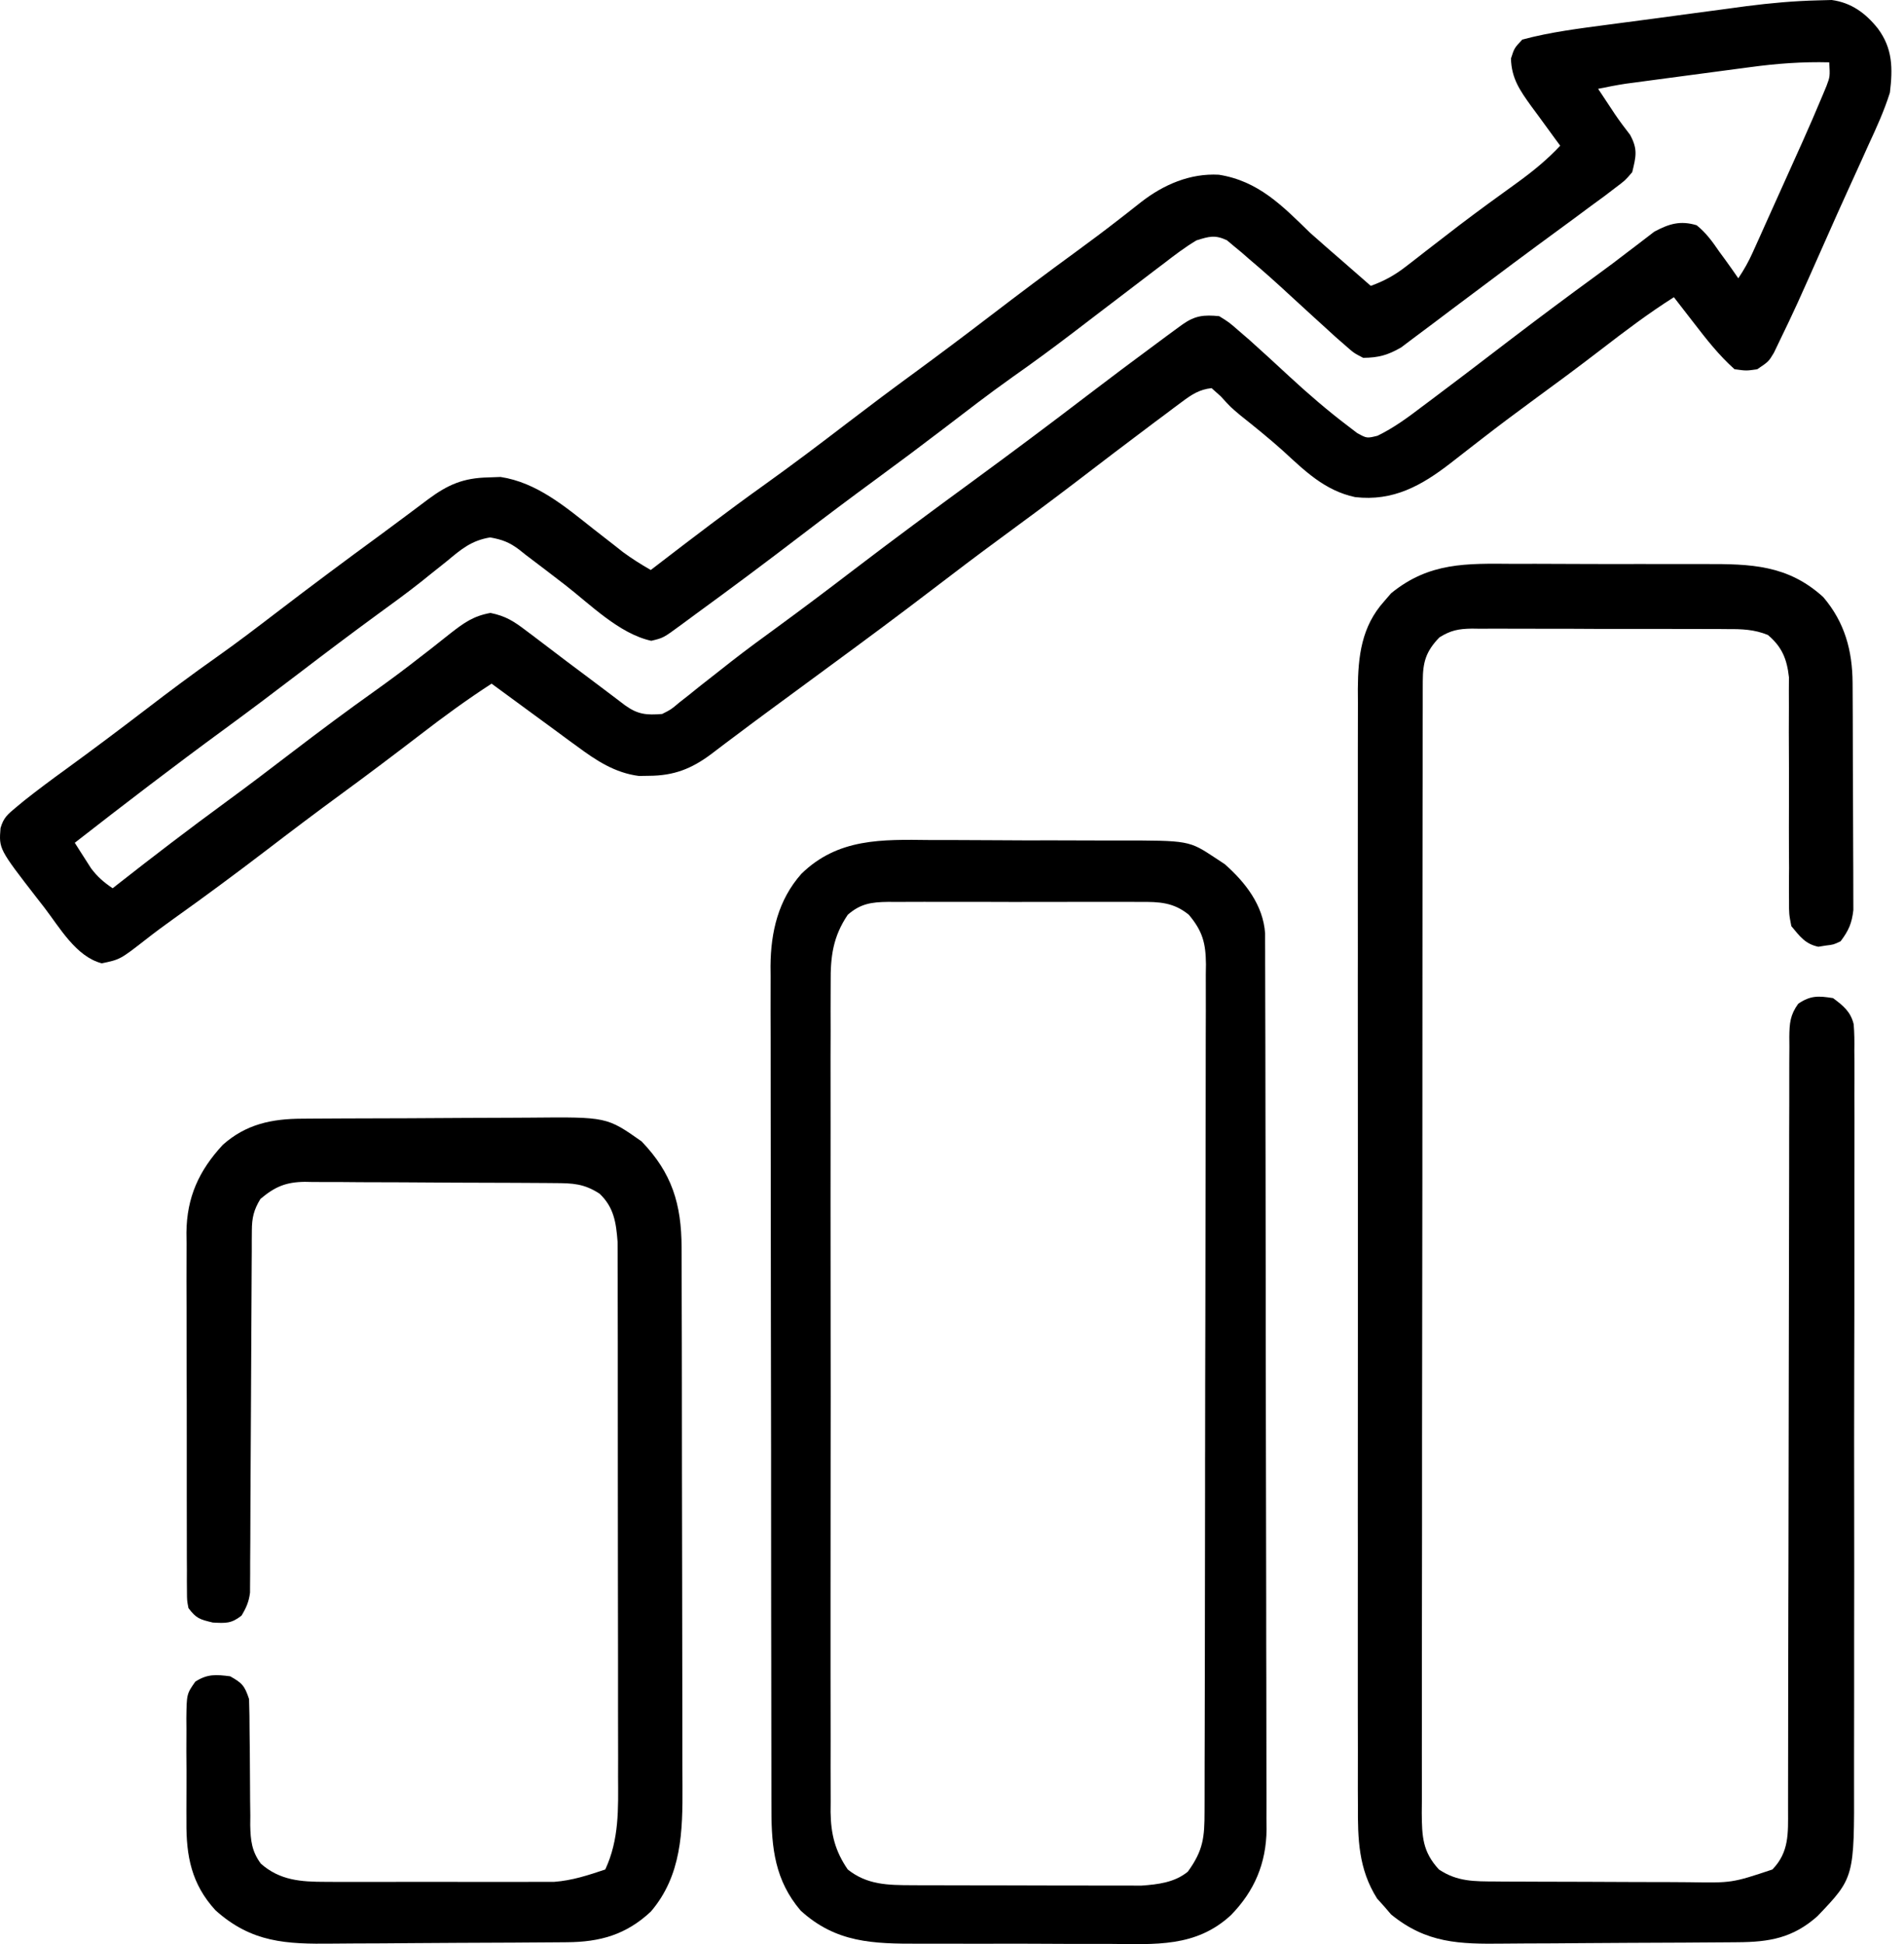
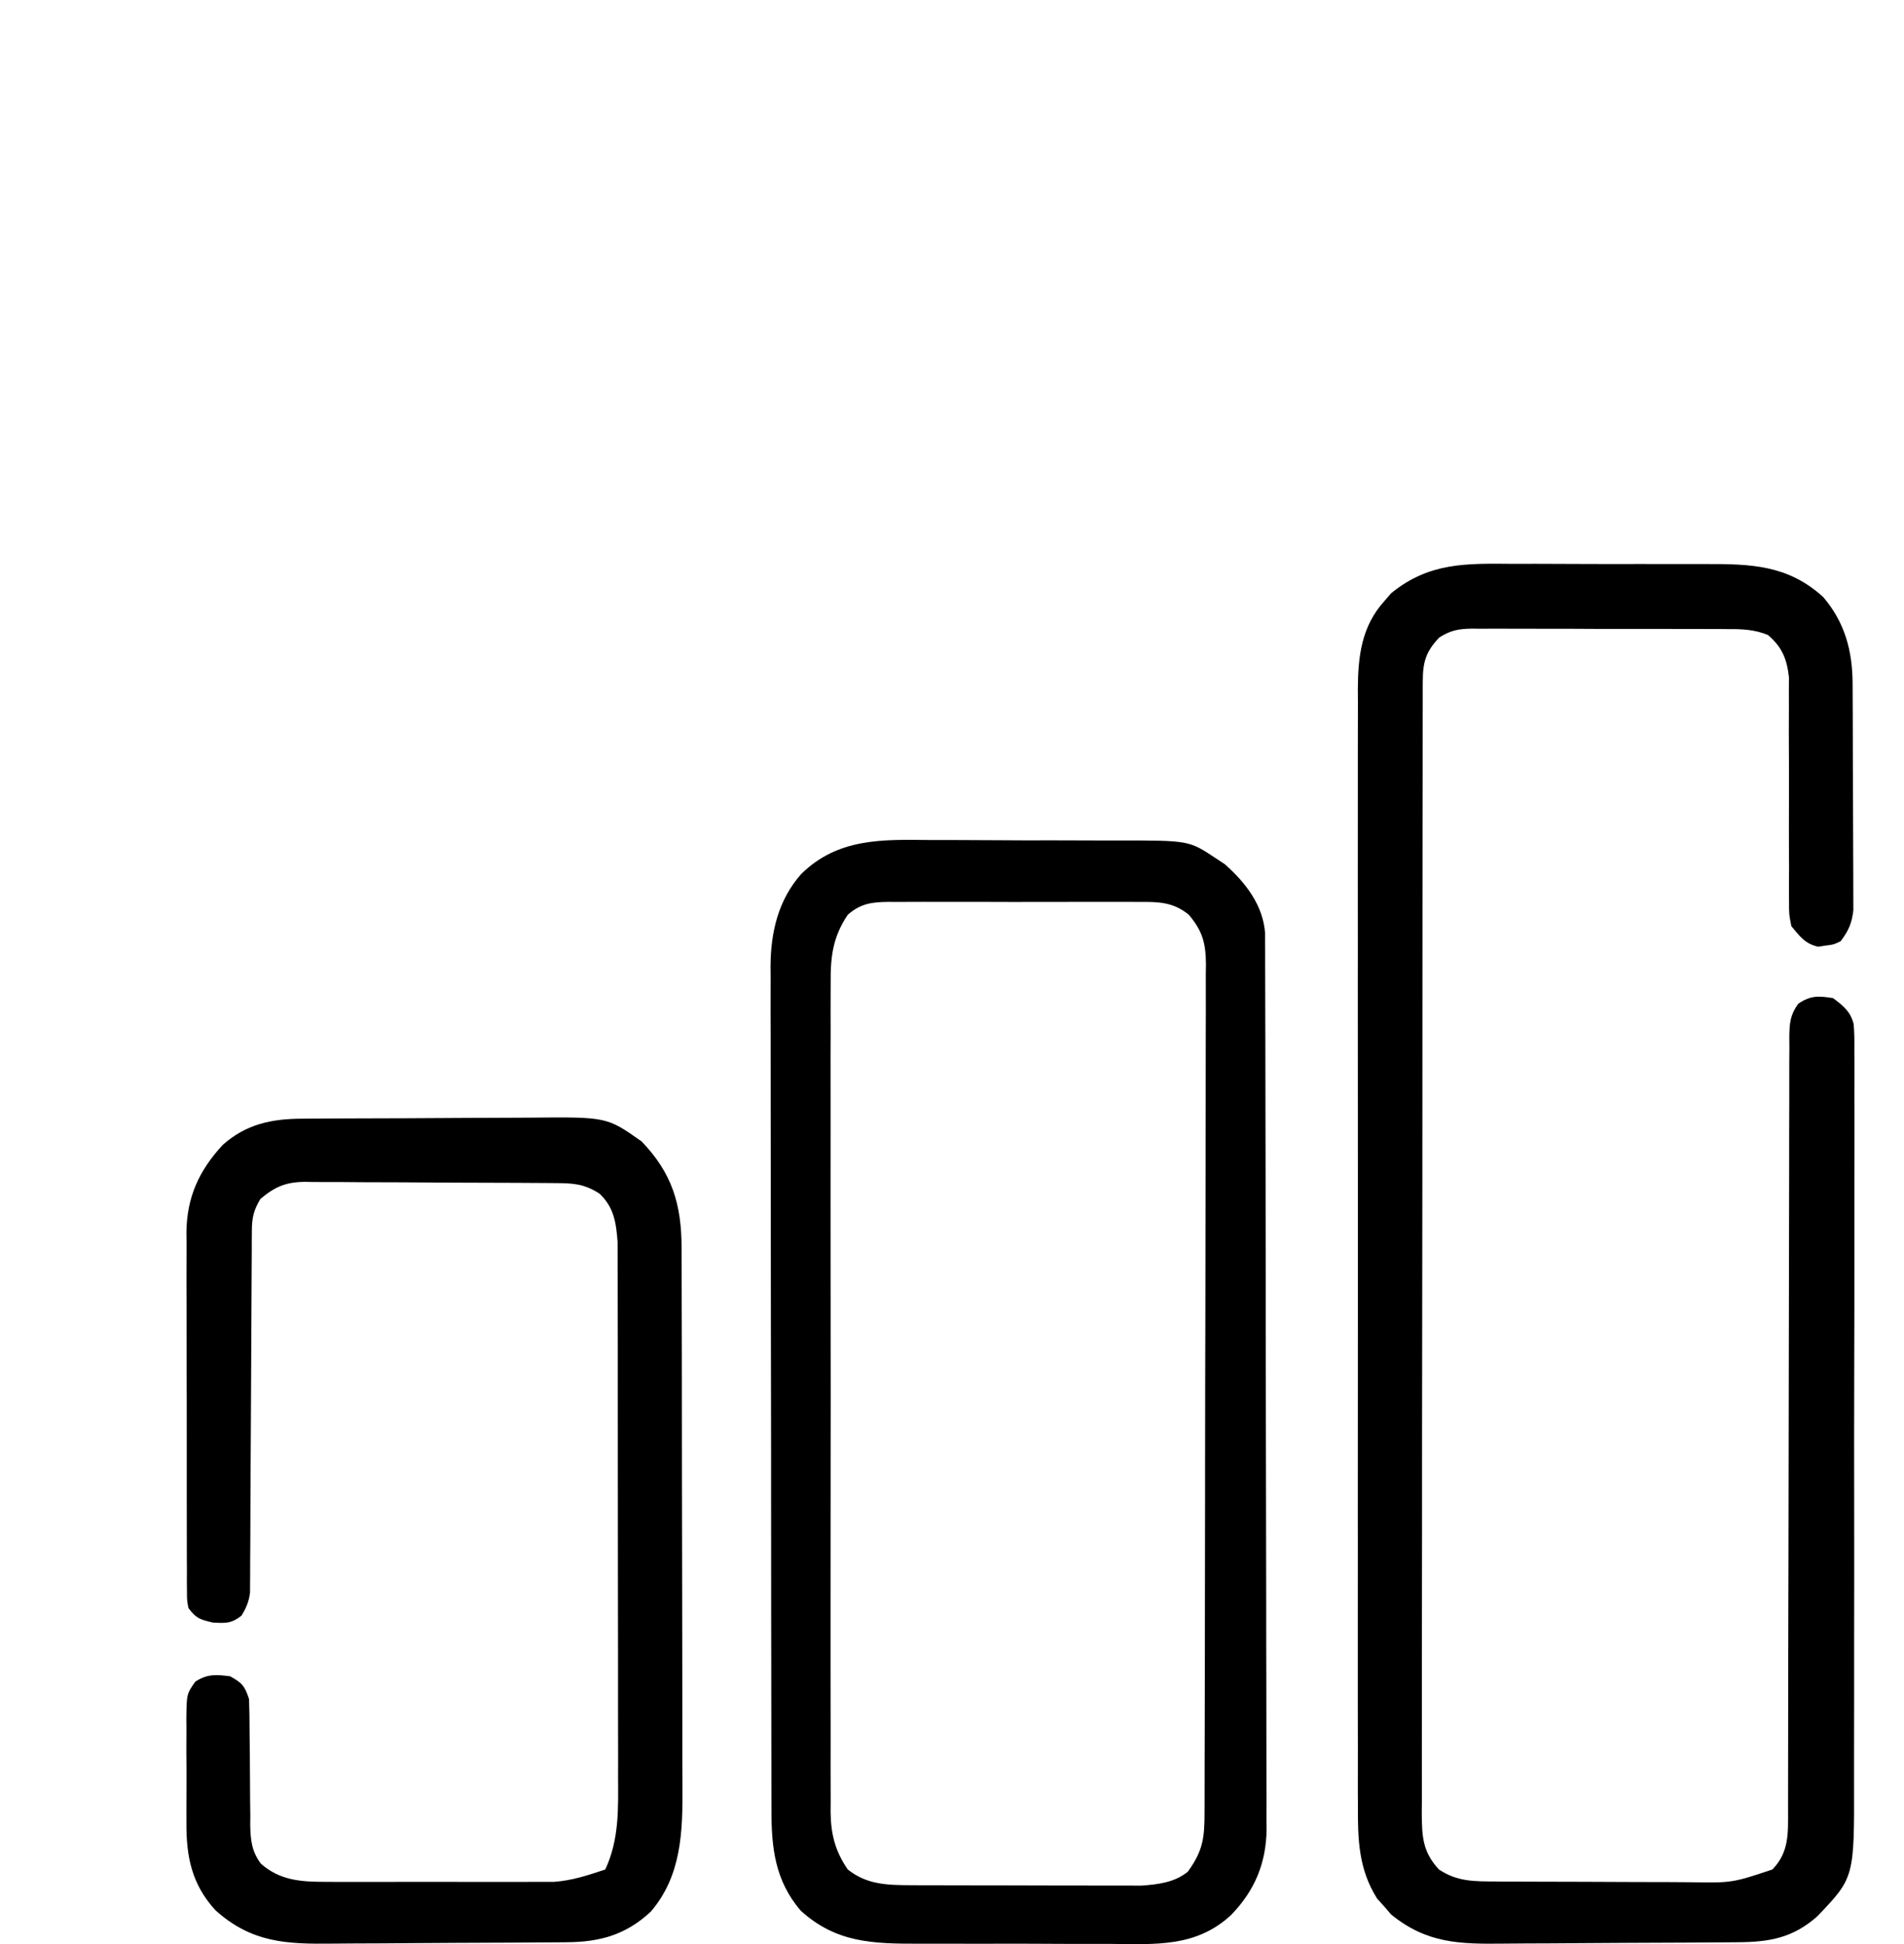
<svg xmlns="http://www.w3.org/2000/svg" width="47" height="48" viewBox="0 0 47 48" fill="none">
-   <path d="M44.877 0.009C44.989 0.006 45.1 0.003 45.215 0C45.698 0.065 46.053 0.325 46.354 0.703C46.723 1.199 46.724 1.688 46.652 2.287C46.511 2.736 46.318 3.159 46.12 3.585C46.065 3.707 46.01 3.829 45.955 3.952C45.841 4.205 45.726 4.458 45.61 4.711C45.438 5.086 45.271 5.463 45.104 5.84C44.323 7.601 44.323 7.601 43.921 8.434C43.877 8.524 43.834 8.615 43.789 8.709C43.658 8.928 43.658 8.928 43.378 9.116C43.109 9.156 43.109 9.156 42.817 9.116C42.43 8.772 42.12 8.372 41.805 7.964C41.758 7.903 41.711 7.843 41.663 7.781C41.548 7.634 41.434 7.486 41.32 7.338C40.698 7.732 40.117 8.171 39.535 8.62C38.964 9.06 38.385 9.488 37.802 9.914C37.392 10.214 36.986 10.519 36.584 10.831C36.497 10.898 36.409 10.966 36.319 11.036C36.149 11.167 35.98 11.299 35.812 11.431C35.091 11.99 34.391 12.383 33.449 12.273C32.699 12.112 32.21 11.626 31.66 11.121C31.321 10.818 30.969 10.534 30.614 10.251C30.376 10.051 30.376 10.051 30.135 9.786C30.06 9.719 29.985 9.652 29.908 9.583C29.608 9.615 29.415 9.742 29.178 9.92C29.109 9.971 29.04 10.022 28.969 10.075C28.895 10.13 28.821 10.186 28.745 10.244C28.667 10.302 28.588 10.36 28.508 10.42C27.844 10.917 27.184 11.421 26.526 11.925C25.917 12.39 25.303 12.845 24.685 13.298C24.129 13.706 23.58 14.122 23.033 14.541C22.194 15.183 21.346 15.812 20.494 16.437C20.192 16.659 19.89 16.881 19.588 17.104C19.438 17.214 19.289 17.325 19.139 17.434C18.788 17.692 18.439 17.951 18.092 18.213C18.029 18.26 17.966 18.308 17.901 18.356C17.784 18.444 17.667 18.533 17.551 18.622C17.064 18.985 16.63 19.151 16.023 19.154C15.94 19.155 15.857 19.157 15.772 19.158C15.178 19.083 14.711 18.773 14.24 18.423C14.185 18.383 14.13 18.343 14.073 18.302C13.895 18.171 13.716 18.04 13.538 17.908C13.406 17.812 13.274 17.715 13.142 17.618C12.806 17.373 12.47 17.126 12.135 16.879C11.525 17.274 10.945 17.698 10.37 18.142C9.731 18.632 9.09 19.117 8.44 19.592C7.809 20.054 7.185 20.525 6.564 21.001C5.81 21.578 5.048 22.141 4.275 22.692C4.044 22.857 3.817 23.025 3.593 23.201C2.966 23.689 2.966 23.689 2.512 23.784C1.876 23.618 1.476 22.904 1.092 22.404C1.034 22.331 0.977 22.257 0.918 22.181C-0.028 20.959 -0.028 20.959 0.013 20.446C0.085 20.189 0.192 20.103 0.396 19.933C0.464 19.877 0.532 19.82 0.603 19.762C0.939 19.496 1.282 19.241 1.629 18.99C2.295 18.505 2.952 18.012 3.606 17.511C4.185 17.067 4.768 16.631 5.365 16.211C5.86 15.861 6.34 15.494 6.821 15.126C7.674 14.472 8.535 13.831 9.402 13.197C9.608 13.046 9.812 12.893 10.016 12.741C10.08 12.693 10.144 12.646 10.209 12.597C10.328 12.508 10.446 12.42 10.563 12.331C11.062 11.961 11.438 11.8 12.059 11.787C12.206 11.782 12.206 11.782 12.356 11.776C13.251 11.913 13.951 12.509 14.643 13.056C14.813 13.189 14.983 13.322 15.154 13.454C15.265 13.542 15.265 13.542 15.378 13.631C15.599 13.794 15.826 13.936 16.064 14.073C16.115 14.034 16.165 13.995 16.218 13.955C17.094 13.282 17.971 12.611 18.87 11.969C19.57 11.468 20.256 10.95 20.939 10.426C21.477 10.014 22.018 9.609 22.565 9.209C23.194 8.748 23.817 8.28 24.436 7.806C25.137 7.269 25.843 6.739 26.556 6.219C26.911 5.959 27.263 5.697 27.609 5.427C27.676 5.376 27.742 5.324 27.81 5.271C27.933 5.176 28.055 5.08 28.176 4.983C28.727 4.557 29.377 4.275 30.087 4.314C31.066 4.468 31.66 5.086 32.34 5.748C32.471 5.866 32.604 5.983 32.738 6.099C32.795 6.149 32.852 6.198 32.911 6.25C32.97 6.3 33.028 6.351 33.088 6.403C33.229 6.526 33.369 6.648 33.509 6.771C33.572 6.826 33.635 6.881 33.699 6.937C33.745 6.977 33.79 7.017 33.837 7.058C34.175 6.936 34.434 6.792 34.717 6.571C34.795 6.511 34.873 6.45 34.954 6.388C35.078 6.291 35.078 6.291 35.205 6.192C35.38 6.057 35.556 5.921 35.732 5.786C35.821 5.717 35.91 5.648 36.001 5.578C36.486 5.209 36.978 4.851 37.473 4.495C37.852 4.219 38.193 3.94 38.514 3.597C38.48 3.551 38.447 3.506 38.412 3.46C38.26 3.253 38.109 3.045 37.958 2.837C37.906 2.765 37.853 2.694 37.798 2.621C37.521 2.235 37.31 1.937 37.298 1.445C37.38 1.188 37.38 1.188 37.578 0.977C38.275 0.79 38.987 0.703 39.701 0.608C39.884 0.584 39.884 0.584 40.071 0.559C40.329 0.525 40.587 0.49 40.844 0.457C41.171 0.414 41.497 0.369 41.823 0.325C42.077 0.291 42.332 0.257 42.587 0.223C42.764 0.2 42.941 0.176 43.119 0.151C43.704 0.076 44.287 0.023 44.877 0.009ZM43.203 1.658C43.111 1.67 43.017 1.683 42.922 1.695C42.726 1.721 42.531 1.747 42.336 1.773C42.038 1.814 41.74 1.853 41.442 1.892C41.252 1.917 41.061 1.943 40.871 1.968C40.782 1.98 40.693 1.992 40.602 2.004C40.519 2.015 40.436 2.026 40.35 2.038C40.278 2.048 40.205 2.057 40.13 2.067C39.901 2.102 39.676 2.147 39.449 2.193C39.485 2.248 39.522 2.302 39.559 2.358C39.66 2.509 39.76 2.661 39.86 2.813C39.979 2.99 40.108 3.16 40.238 3.328C40.432 3.684 40.386 3.861 40.291 4.251C40.119 4.453 40.119 4.453 39.882 4.631C39.788 4.703 39.695 4.774 39.599 4.847C39.486 4.929 39.374 5.011 39.262 5.093C39.129 5.192 38.997 5.29 38.864 5.389C38.565 5.611 38.264 5.831 37.963 6.051C37.56 6.347 37.159 6.647 36.759 6.948C36.449 7.181 36.139 7.413 35.828 7.645C35.69 7.749 35.553 7.853 35.415 7.957C35.239 8.091 35.061 8.223 34.883 8.355C34.786 8.429 34.689 8.502 34.589 8.577C34.259 8.768 34.031 8.831 33.65 8.835C33.42 8.716 33.42 8.716 33.211 8.531C33.092 8.428 33.092 8.428 32.971 8.322C32.886 8.244 32.801 8.167 32.714 8.087C32.62 8.001 32.525 7.916 32.431 7.83C32.238 7.655 32.047 7.479 31.855 7.302C31.524 6.995 31.189 6.694 30.843 6.403C30.78 6.347 30.716 6.292 30.651 6.235C30.587 6.182 30.523 6.13 30.457 6.075C30.401 6.028 30.345 5.981 30.287 5.932C29.991 5.793 29.846 5.837 29.534 5.935C29.251 6.104 28.993 6.301 28.733 6.502C28.656 6.56 28.579 6.618 28.5 6.678C28.251 6.866 28.004 7.055 27.757 7.245C27.587 7.374 27.419 7.503 27.249 7.632C26.997 7.824 26.745 8.017 26.493 8.21C25.997 8.589 25.496 8.957 24.985 9.316C24.404 9.728 23.841 10.164 23.275 10.597C22.731 11.013 22.183 11.423 21.63 11.828C21.001 12.289 20.378 12.757 19.759 13.231C18.909 13.882 18.052 14.522 17.187 15.152C17.062 15.243 16.938 15.335 16.813 15.428C16.375 15.75 16.375 15.75 16.076 15.821C15.283 15.647 14.571 14.922 13.942 14.436C13.621 14.188 13.3 13.943 12.977 13.699C12.924 13.656 12.87 13.614 12.815 13.57C12.575 13.389 12.396 13.321 12.099 13.269C11.637 13.345 11.39 13.556 11.036 13.851C10.895 13.964 10.754 14.076 10.612 14.189C10.54 14.247 10.467 14.306 10.392 14.366C10.037 14.647 9.671 14.912 9.306 15.178C8.669 15.645 8.038 16.119 7.411 16.599C6.792 17.073 6.17 17.541 5.541 18.002C4.293 18.916 3.065 19.857 1.846 20.808C1.905 20.901 1.905 20.901 1.965 20.996C2.059 21.143 2.154 21.291 2.248 21.438C2.407 21.65 2.562 21.783 2.781 21.931C2.823 21.898 2.865 21.865 2.908 21.831C3.781 21.145 4.661 20.472 5.557 19.816C6.12 19.404 6.676 18.982 7.23 18.557C7.898 18.046 8.572 17.544 9.258 17.056C9.641 16.783 10.017 16.502 10.388 16.211C10.472 16.146 10.555 16.082 10.642 16.015C10.803 15.889 10.964 15.761 11.124 15.633C11.46 15.373 11.684 15.21 12.107 15.133C12.485 15.21 12.688 15.341 12.995 15.576C13.049 15.616 13.102 15.656 13.158 15.698C13.279 15.789 13.4 15.881 13.52 15.973C13.836 16.216 14.156 16.455 14.476 16.694C14.645 16.82 14.813 16.947 14.981 17.074C15.058 17.133 15.135 17.191 15.215 17.251C15.284 17.303 15.353 17.356 15.424 17.41C15.742 17.64 15.953 17.659 16.345 17.628C16.567 17.516 16.567 17.516 16.767 17.346C16.844 17.286 16.922 17.225 17.002 17.162C17.084 17.096 17.166 17.029 17.251 16.961C17.427 16.823 17.604 16.684 17.781 16.545C17.914 16.441 17.914 16.441 18.05 16.333C18.426 16.039 18.811 15.758 19.198 15.476C19.827 15.016 20.449 14.547 21.068 14.073C22.052 13.321 23.047 12.587 24.046 11.855C24.982 11.169 25.911 10.475 26.832 9.77C27.408 9.33 27.987 8.896 28.569 8.467C28.683 8.383 28.683 8.383 28.798 8.297C28.902 8.221 28.902 8.221 29.009 8.142C29.1 8.075 29.1 8.075 29.194 8.007C29.504 7.79 29.717 7.77 30.095 7.806C30.335 7.954 30.335 7.954 30.575 8.163C30.663 8.239 30.752 8.316 30.844 8.395C31.174 8.691 31.501 8.991 31.826 9.293C32.291 9.723 32.77 10.136 33.275 10.519C33.351 10.576 33.426 10.634 33.504 10.694C33.74 10.823 33.74 10.823 34.003 10.759C34.407 10.562 34.748 10.311 35.105 10.039C35.182 9.981 35.26 9.924 35.339 9.864C35.587 9.678 35.835 9.49 36.082 9.303C36.163 9.241 36.244 9.179 36.328 9.116C36.656 8.866 36.984 8.616 37.311 8.365C38.006 7.835 38.706 7.312 39.413 6.797C39.678 6.604 39.94 6.408 40.199 6.207C40.257 6.163 40.316 6.119 40.376 6.073C40.53 5.956 40.683 5.838 40.836 5.72C41.2 5.525 41.478 5.44 41.881 5.561C42.115 5.748 42.274 5.97 42.442 6.216C42.488 6.278 42.534 6.341 42.581 6.405C42.693 6.559 42.802 6.714 42.91 6.871C43.055 6.653 43.161 6.465 43.267 6.229C43.3 6.158 43.332 6.086 43.365 6.012C43.418 5.895 43.418 5.895 43.471 5.777C43.525 5.656 43.525 5.656 43.58 5.533C43.657 5.363 43.734 5.192 43.81 5.022C43.926 4.763 44.042 4.505 44.159 4.247C44.233 4.081 44.308 3.914 44.383 3.748C44.417 3.672 44.451 3.596 44.487 3.518C44.66 3.13 44.83 2.74 44.993 2.348C45.024 2.273 45.055 2.199 45.087 2.122C45.174 1.89 45.174 1.89 45.155 1.539C44.493 1.522 43.859 1.569 43.203 1.658Z" fill="black" />
  <path d="M37.362 13.921C37.541 13.921 37.72 13.92 37.899 13.92C38.273 13.92 38.647 13.921 39.021 13.924C39.499 13.927 39.976 13.926 40.454 13.925C40.823 13.924 41.193 13.924 41.562 13.926C41.738 13.926 41.914 13.926 42.09 13.926C43.218 13.923 44.132 13.945 45.007 14.742C45.538 15.366 45.726 16.062 45.731 16.861C45.731 16.924 45.732 16.987 45.732 17.052C45.733 17.26 45.734 17.469 45.735 17.677C45.735 17.822 45.736 17.967 45.736 18.112C45.737 18.416 45.738 18.721 45.738 19.025C45.739 19.414 45.741 19.803 45.743 20.192C45.745 20.492 45.746 20.792 45.746 21.091C45.746 21.235 45.747 21.378 45.748 21.522C45.75 21.723 45.749 21.923 45.749 22.124C45.749 22.295 45.749 22.295 45.75 22.47C45.712 22.8 45.633 22.976 45.435 23.24C45.26 23.323 45.26 23.323 45.072 23.345C45.011 23.355 44.95 23.365 44.886 23.375C44.561 23.307 44.427 23.116 44.219 22.866C44.161 22.568 44.161 22.568 44.162 22.229C44.161 22.167 44.161 22.105 44.16 22.041C44.159 21.837 44.161 21.632 44.163 21.428C44.162 21.285 44.161 21.143 44.16 21C44.158 20.625 44.159 20.25 44.16 19.875C44.161 19.274 44.161 18.674 44.157 18.074C44.157 17.865 44.158 17.656 44.159 17.447C44.159 17.318 44.159 17.189 44.158 17.06C44.159 16.892 44.159 16.892 44.16 16.721C44.11 16.271 43.989 15.972 43.64 15.677C43.302 15.539 42.995 15.53 42.636 15.532C42.563 15.531 42.489 15.531 42.414 15.53C42.173 15.528 41.932 15.529 41.69 15.529C41.522 15.529 41.354 15.528 41.186 15.528C40.834 15.527 40.482 15.527 40.13 15.528C39.68 15.529 39.229 15.527 38.778 15.524C38.431 15.523 38.084 15.523 37.737 15.523C37.571 15.523 37.405 15.523 37.239 15.522C37.006 15.52 36.774 15.521 36.541 15.523C36.439 15.521 36.439 15.521 36.334 15.52C36.005 15.525 35.813 15.562 35.532 15.736C35.199 16.083 35.122 16.342 35.121 16.82C35.121 16.922 35.12 17.025 35.12 17.13C35.12 17.242 35.12 17.355 35.12 17.471C35.12 17.59 35.12 17.71 35.119 17.833C35.118 18.165 35.118 18.497 35.118 18.828C35.118 19.186 35.117 19.544 35.116 19.902C35.115 20.603 35.114 21.304 35.114 22.006C35.114 22.575 35.114 23.145 35.113 23.715C35.111 25.33 35.111 26.945 35.111 28.561C35.111 28.648 35.111 28.735 35.111 28.825C35.111 28.912 35.111 28.999 35.111 29.089C35.111 30.502 35.109 31.916 35.106 33.329C35.104 34.78 35.102 36.231 35.103 37.682C35.103 38.497 35.102 39.311 35.1 40.126C35.099 40.82 35.098 41.514 35.099 42.207C35.1 42.561 35.1 42.915 35.098 43.269C35.097 43.653 35.098 44.036 35.099 44.42C35.098 44.532 35.097 44.644 35.096 44.759C35.101 45.345 35.115 45.718 35.52 46.157C35.974 46.46 36.391 46.45 36.927 46.453C36.992 46.454 37.057 46.454 37.123 46.455C37.336 46.456 37.548 46.457 37.761 46.457C37.834 46.457 37.907 46.458 37.982 46.458C38.368 46.459 38.754 46.46 39.14 46.461C39.537 46.461 39.934 46.463 40.331 46.466C40.638 46.468 40.945 46.468 41.252 46.468C41.398 46.469 41.544 46.469 41.691 46.471C42.755 46.489 42.755 46.489 43.751 46.157C44.167 45.729 44.139 45.26 44.138 44.694C44.138 44.61 44.138 44.527 44.138 44.44C44.139 44.159 44.139 43.878 44.139 43.596C44.139 43.395 44.139 43.194 44.14 42.993C44.14 42.559 44.141 42.125 44.141 41.691C44.142 41.005 44.143 40.319 44.145 39.633C44.146 39.399 44.146 39.164 44.147 38.93C44.147 38.812 44.147 38.695 44.148 38.574C44.152 36.977 44.155 35.38 44.156 33.782C44.157 32.706 44.159 31.629 44.162 30.552C44.164 29.982 44.165 29.412 44.165 28.842C44.164 28.306 44.166 27.77 44.168 27.234C44.169 27.037 44.169 26.84 44.168 26.643C44.167 26.375 44.169 26.107 44.171 25.838C44.17 25.721 44.17 25.721 44.169 25.601C44.173 25.264 44.189 25.059 44.389 24.782C44.693 24.575 44.889 24.586 45.248 24.643C45.498 24.828 45.683 24.976 45.758 25.288C45.776 25.507 45.778 25.722 45.774 25.942C45.775 26.025 45.776 26.109 45.776 26.195C45.778 26.476 45.776 26.756 45.775 27.037C45.775 27.238 45.776 27.439 45.777 27.64C45.778 28.187 45.777 28.733 45.775 29.28C45.774 29.852 45.775 30.424 45.775 30.997C45.776 31.959 45.774 32.92 45.771 33.882C45.768 34.992 45.768 36.103 45.77 37.214C45.772 38.283 45.771 39.352 45.769 40.421C45.769 40.875 45.769 41.33 45.769 41.784C45.77 42.32 45.769 42.856 45.767 43.392C45.766 43.589 45.766 43.785 45.767 43.981C45.774 46.357 45.774 46.357 44.861 47.312C44.254 47.851 43.672 47.949 42.883 47.953C42.805 47.954 42.727 47.954 42.647 47.955C42.389 47.958 42.132 47.959 41.874 47.96C41.786 47.961 41.697 47.961 41.606 47.962C41.139 47.964 40.671 47.966 40.204 47.968C39.818 47.969 39.432 47.971 39.047 47.975C38.58 47.98 38.113 47.982 37.646 47.983C37.469 47.983 37.291 47.985 37.114 47.987C36.028 48 35.215 47.982 34.339 47.267C34.283 47.202 34.227 47.137 34.169 47.069C34.111 47.005 34.054 46.941 33.994 46.875C33.533 46.147 33.515 45.404 33.52 44.562C33.519 44.441 33.519 44.32 33.518 44.195C33.517 43.86 33.518 43.526 33.519 43.191C33.519 42.83 33.518 42.468 33.517 42.106C33.516 41.399 33.517 40.691 33.517 39.984C33.518 39.409 33.518 38.834 33.518 38.258C33.518 38.176 33.518 38.095 33.518 38.01C33.517 37.844 33.517 37.677 33.517 37.511C33.517 35.951 33.517 34.391 33.519 32.831C33.52 31.493 33.52 30.155 33.519 28.817C33.517 27.263 33.517 25.708 33.517 24.153C33.518 23.988 33.518 23.822 33.518 23.656C33.518 23.574 33.518 23.493 33.518 23.409C33.518 22.834 33.518 22.26 33.517 21.686C33.516 20.986 33.517 20.286 33.518 19.585C33.519 19.228 33.519 18.871 33.518 18.514C33.517 18.127 33.518 17.74 33.52 17.352C33.519 17.24 33.518 17.128 33.518 17.012C33.523 16.202 33.608 15.468 34.169 14.845C34.253 14.747 34.253 14.747 34.339 14.648C35.281 13.878 36.2 13.912 37.362 13.921Z" fill="black" />
  <path d="M22.954 20.74C23.131 20.74 23.307 20.74 23.484 20.74C23.853 20.74 24.221 20.742 24.59 20.745C25.06 20.749 25.53 20.75 26.001 20.748C26.365 20.748 26.73 20.749 27.094 20.751C27.267 20.751 27.441 20.752 27.614 20.751C29.348 20.751 29.348 20.751 30 21.182C30.116 21.258 30.116 21.258 30.233 21.336C30.738 21.781 31.182 22.346 31.229 23.047C31.229 23.117 31.229 23.186 31.229 23.258C31.229 23.338 31.23 23.418 31.23 23.5C31.23 23.589 31.23 23.677 31.23 23.768C31.231 23.861 31.231 23.955 31.231 24.051C31.232 24.366 31.233 24.682 31.233 24.997C31.234 25.222 31.234 25.448 31.235 25.673C31.237 26.35 31.238 27.028 31.238 27.705C31.239 28.024 31.239 28.344 31.24 28.663C31.241 29.724 31.243 30.785 31.244 31.846C31.244 32.121 31.244 32.397 31.244 32.672C31.244 32.741 31.244 32.809 31.244 32.88C31.245 33.988 31.247 35.096 31.25 36.204C31.253 37.342 31.255 38.48 31.256 39.618C31.256 40.257 31.256 40.896 31.259 41.535C31.261 42.136 31.262 42.737 31.261 43.338C31.261 43.559 31.261 43.779 31.262 44C31.264 44.301 31.263 44.603 31.262 44.904C31.263 44.991 31.264 45.078 31.265 45.167C31.257 46 30.968 46.69 30.383 47.286C29.52 48.084 28.513 48.002 27.41 47.994C27.231 47.994 27.052 47.994 26.873 47.994C26.499 47.995 26.125 47.993 25.751 47.991C25.273 47.987 24.796 47.988 24.318 47.99C23.949 47.991 23.579 47.99 23.21 47.989C23.034 47.988 22.858 47.988 22.682 47.989C21.554 47.991 20.638 47.97 19.764 47.172C19.132 46.431 19.042 45.626 19.043 44.694C19.043 44.557 19.043 44.557 19.042 44.417C19.041 44.11 19.041 43.804 19.041 43.497C19.041 43.278 19.04 43.058 19.04 42.838C19.038 42.241 19.038 41.644 19.038 41.046C19.037 40.673 19.037 40.3 19.036 39.927C19.035 38.893 19.034 37.859 19.034 36.825C19.034 36.759 19.034 36.693 19.034 36.625C19.034 36.558 19.034 36.492 19.034 36.424C19.034 36.289 19.034 36.155 19.034 36.021C19.034 35.954 19.034 35.888 19.034 35.819C19.033 34.74 19.032 33.661 19.029 32.582C19.027 31.473 19.026 30.364 19.026 29.255C19.026 28.633 19.025 28.011 19.024 27.389C19.022 26.803 19.022 26.218 19.023 25.633C19.023 25.418 19.022 25.203 19.021 24.989C19.02 24.695 19.021 24.402 19.022 24.108C19.021 24.024 19.02 23.94 19.02 23.853C19.026 23.008 19.212 22.218 19.781 21.575C20.687 20.689 21.775 20.727 22.954 20.74ZM20.927 22.585C20.561 23.127 20.499 23.616 20.505 24.257C20.505 24.347 20.504 24.437 20.504 24.53C20.502 24.831 20.503 25.132 20.504 25.433C20.504 25.65 20.503 25.866 20.502 26.082C20.501 26.669 20.501 27.256 20.503 27.843C20.503 28.457 20.503 29.071 20.502 29.686C20.501 30.783 20.503 31.881 20.504 32.979C20.506 33.973 20.506 34.968 20.504 35.962C20.502 37.118 20.501 38.274 20.502 39.43C20.503 40.042 20.503 40.653 20.502 41.265C20.501 41.84 20.502 42.414 20.504 42.989C20.504 43.2 20.504 43.411 20.503 43.622C20.502 43.91 20.503 44.198 20.505 44.486C20.505 44.569 20.504 44.653 20.503 44.738C20.51 45.283 20.615 45.704 20.927 46.157C21.407 46.539 21.92 46.543 22.515 46.545C22.579 46.546 22.642 46.546 22.708 46.546C22.918 46.547 23.128 46.547 23.338 46.547C23.485 46.548 23.631 46.548 23.778 46.548C24.085 46.549 24.392 46.549 24.699 46.549C25.092 46.549 25.484 46.55 25.877 46.552C26.179 46.553 26.482 46.553 26.785 46.553C26.93 46.553 27.074 46.554 27.219 46.554C27.422 46.555 27.624 46.555 27.827 46.554C27.942 46.555 28.058 46.555 28.176 46.555C28.585 46.526 28.998 46.477 29.322 46.21C29.703 45.683 29.734 45.367 29.734 44.725C29.734 44.634 29.734 44.542 29.735 44.448C29.736 44.14 29.736 43.831 29.736 43.523C29.737 43.303 29.738 43.083 29.738 42.862C29.74 42.2 29.741 41.537 29.742 40.875C29.742 40.563 29.743 40.251 29.743 39.939C29.745 38.902 29.746 37.865 29.747 36.829C29.747 36.56 29.747 36.291 29.747 36.022C29.747 35.921 29.747 35.921 29.748 35.819C29.748 34.735 29.751 33.652 29.754 32.568C29.757 31.456 29.759 30.344 29.759 29.232C29.759 28.607 29.76 27.982 29.762 27.358C29.764 26.77 29.765 26.183 29.764 25.595C29.764 25.38 29.764 25.164 29.766 24.948C29.767 24.654 29.767 24.359 29.765 24.065C29.767 23.98 29.767 23.894 29.769 23.806C29.763 23.29 29.69 22.994 29.346 22.585C28.969 22.277 28.615 22.264 28.145 22.268C28.073 22.268 28.001 22.267 27.926 22.267C27.688 22.266 27.45 22.267 27.212 22.267C27.046 22.267 26.88 22.267 26.714 22.267C26.366 22.266 26.019 22.267 25.671 22.268C25.226 22.27 24.781 22.269 24.336 22.267C23.993 22.266 23.651 22.266 23.308 22.267C23.144 22.267 22.98 22.267 22.816 22.266C22.586 22.266 22.357 22.267 22.127 22.268C22.06 22.268 21.992 22.267 21.923 22.267C21.51 22.272 21.241 22.311 20.927 22.585Z" fill="black" />
  <path d="M7.456 27.62C7.571 27.619 7.571 27.619 7.687 27.618C7.939 27.616 8.191 27.615 8.443 27.614C8.53 27.614 8.616 27.613 8.705 27.613C9.162 27.611 9.619 27.61 10.076 27.609C10.547 27.608 11.018 27.605 11.488 27.601C11.851 27.598 12.214 27.598 12.578 27.597C12.751 27.597 12.924 27.596 13.098 27.594C14.98 27.576 14.98 27.576 15.838 28.181C16.587 28.961 16.822 29.726 16.825 30.801C16.825 30.863 16.826 30.925 16.826 30.989C16.827 31.195 16.827 31.401 16.827 31.608C16.827 31.756 16.828 31.904 16.828 32.053C16.83 32.456 16.83 32.858 16.831 33.261C16.831 33.513 16.831 33.765 16.832 34.017C16.833 34.806 16.834 35.596 16.834 36.385C16.835 37.294 16.836 38.203 16.839 39.112C16.841 39.816 16.842 40.52 16.842 41.224C16.842 41.644 16.843 42.064 16.844 42.484C16.846 42.879 16.846 43.275 16.845 43.67C16.845 43.815 16.846 43.959 16.847 44.103C16.853 45.224 16.826 46.306 16.067 47.195C15.455 47.769 14.81 47.948 13.99 47.953C13.912 47.954 13.834 47.954 13.754 47.955C13.496 47.958 13.238 47.959 12.979 47.96C12.847 47.961 12.847 47.961 12.711 47.962C12.243 47.964 11.775 47.966 11.307 47.968C10.921 47.969 10.534 47.971 10.148 47.975C9.681 47.98 9.213 47.982 8.746 47.983C8.568 47.983 8.391 47.985 8.213 47.987C7.066 48.001 6.21 47.965 5.318 47.163C4.729 46.52 4.594 45.83 4.602 44.981C4.602 44.889 4.601 44.798 4.601 44.704C4.601 44.512 4.601 44.321 4.603 44.129C4.605 43.836 4.603 43.542 4.6 43.249C4.601 43.062 4.601 42.876 4.602 42.689C4.601 42.601 4.6 42.514 4.6 42.424C4.608 41.823 4.608 41.823 4.821 41.519C5.121 41.326 5.332 41.343 5.681 41.387C5.978 41.552 6.039 41.621 6.148 41.948C6.157 42.224 6.161 42.498 6.161 42.774C6.163 42.941 6.165 43.108 6.167 43.276C6.17 43.538 6.172 43.801 6.172 44.064C6.172 44.318 6.175 44.572 6.179 44.826C6.178 44.904 6.178 44.983 6.177 45.063C6.185 45.436 6.213 45.707 6.439 46.013C6.91 46.428 7.427 46.462 8.038 46.462C8.102 46.463 8.166 46.463 8.231 46.463C8.44 46.464 8.649 46.464 8.858 46.463C9.004 46.463 9.151 46.463 9.297 46.464C9.603 46.464 9.909 46.463 10.215 46.462C10.606 46.461 10.997 46.462 11.388 46.463C11.69 46.464 11.992 46.464 12.294 46.463C12.438 46.463 12.582 46.463 12.726 46.464C12.928 46.464 13.13 46.463 13.332 46.462C13.447 46.462 13.561 46.462 13.679 46.462C14.126 46.429 14.519 46.298 14.941 46.157C15.287 45.413 15.261 44.661 15.257 43.857C15.257 43.71 15.257 43.563 15.258 43.417C15.258 43.021 15.258 42.626 15.256 42.23C15.255 41.815 15.256 41.399 15.256 40.984C15.256 40.287 15.255 39.59 15.253 38.894C15.251 38.089 15.251 37.284 15.251 36.48C15.252 35.704 15.251 34.928 15.25 34.153C15.25 33.823 15.25 33.494 15.25 33.164C15.25 32.776 15.249 32.388 15.248 32C15.248 31.858 15.248 31.716 15.248 31.574C15.248 31.379 15.247 31.185 15.246 30.99C15.246 30.882 15.246 30.773 15.245 30.661C15.209 30.183 15.154 29.808 14.801 29.472C14.416 29.222 14.139 29.212 13.689 29.21C13.582 29.209 13.582 29.209 13.473 29.208C13.237 29.206 13.001 29.205 12.765 29.204C12.684 29.204 12.604 29.204 12.52 29.203C12.093 29.201 11.666 29.2 11.239 29.199C10.799 29.198 10.358 29.195 9.917 29.191C9.578 29.189 9.239 29.188 8.9 29.188C8.737 29.187 8.575 29.186 8.412 29.184C8.185 29.182 7.957 29.182 7.729 29.183C7.662 29.181 7.596 29.18 7.527 29.179C7.057 29.184 6.787 29.299 6.429 29.601C6.265 29.868 6.218 30.068 6.217 30.38C6.216 30.46 6.215 30.54 6.215 30.623C6.215 30.71 6.215 30.797 6.215 30.887C6.214 31.026 6.214 31.026 6.213 31.168C6.212 31.369 6.211 31.569 6.21 31.77C6.21 32.088 6.208 32.405 6.205 32.723C6.201 33.397 6.198 34.071 6.195 34.745C6.192 35.527 6.188 36.308 6.182 37.089C6.18 37.402 6.18 37.715 6.179 38.029C6.178 38.22 6.176 38.412 6.175 38.604C6.175 38.691 6.175 38.778 6.175 38.868C6.175 38.949 6.174 39.029 6.173 39.111C6.173 39.181 6.172 39.251 6.172 39.322C6.144 39.547 6.078 39.697 5.961 39.89C5.709 40.086 5.578 40.077 5.254 40.06C4.929 39.983 4.845 39.958 4.652 39.703C4.616 39.515 4.616 39.515 4.615 39.295C4.614 39.212 4.613 39.128 4.613 39.042C4.613 38.951 4.613 38.86 4.614 38.766C4.613 38.67 4.613 38.573 4.612 38.474C4.61 38.155 4.611 37.835 4.611 37.516C4.611 37.294 4.61 37.072 4.61 36.85C4.609 36.384 4.609 35.918 4.61 35.452C4.611 34.856 4.609 34.26 4.606 33.664C4.605 33.205 4.605 32.746 4.605 32.287C4.605 32.068 4.605 31.848 4.603 31.628C4.602 31.32 4.603 31.012 4.605 30.704C4.604 30.614 4.603 30.524 4.602 30.431C4.611 29.559 4.91 28.903 5.499 28.266C6.072 27.755 6.709 27.622 7.456 27.62Z" fill="black" />
</svg>